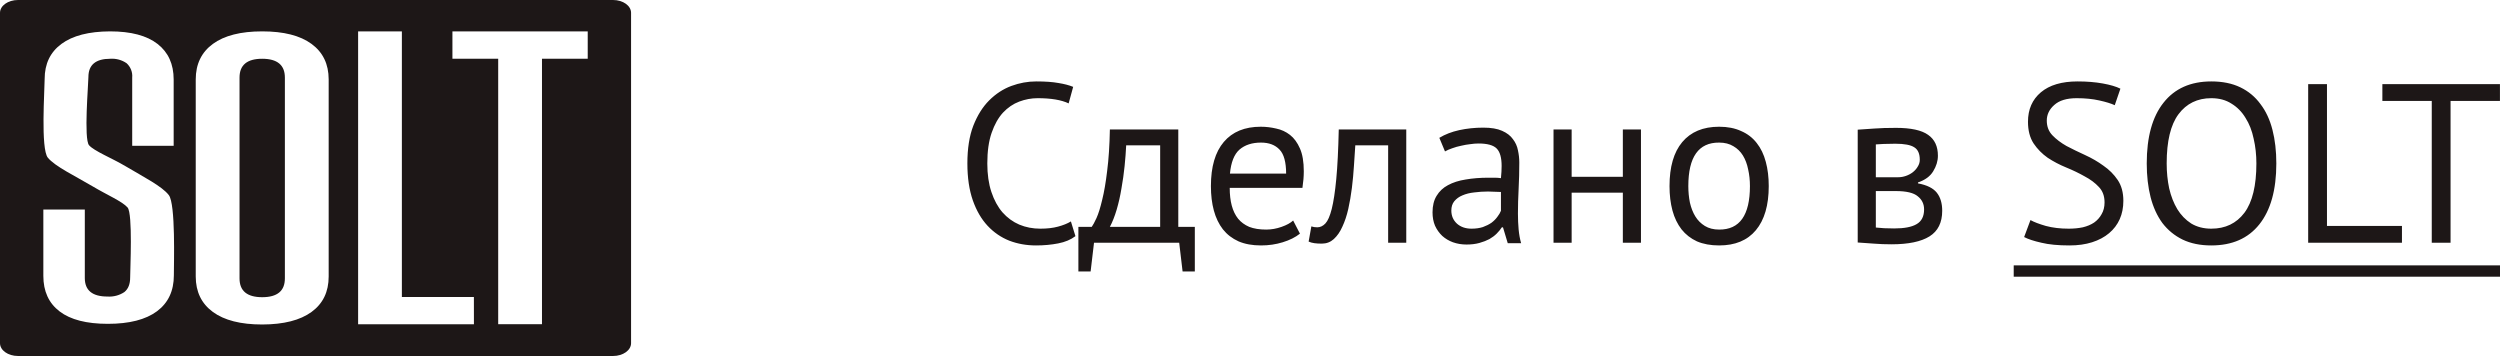
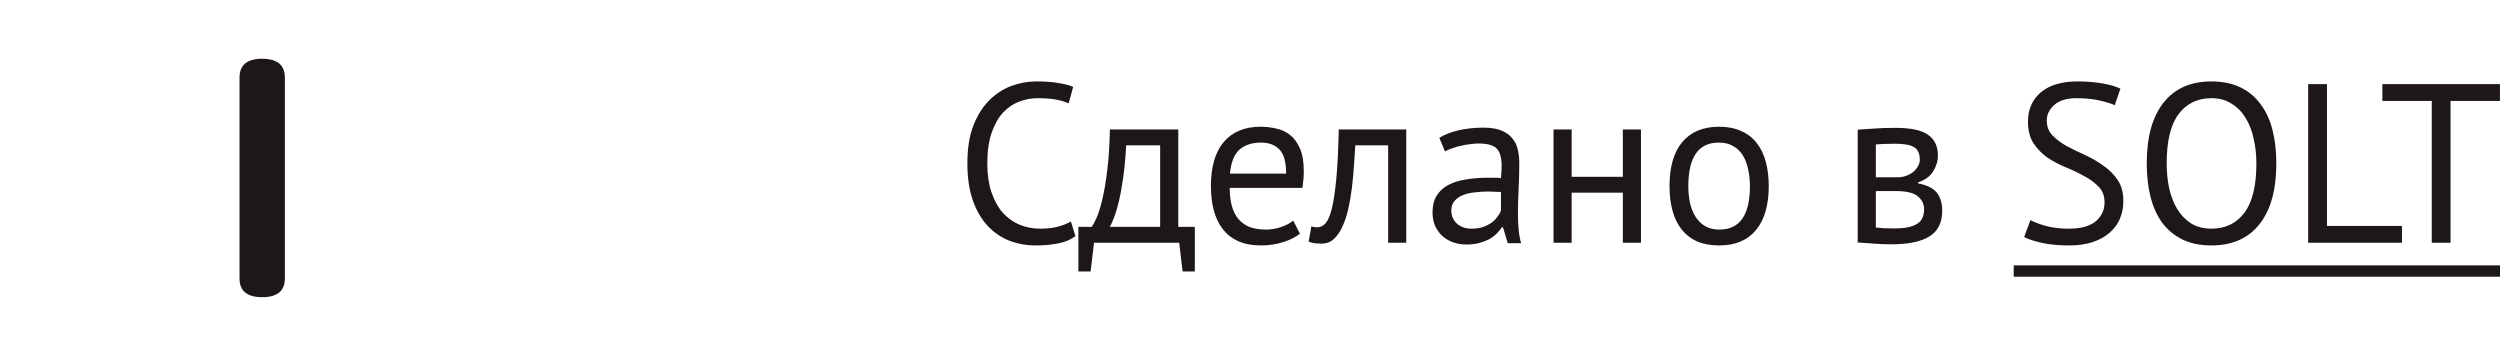
<svg xmlns="http://www.w3.org/2000/svg" width="618" height="88" viewBox="0 0 618 88" fill="none">
  <path d="M64.817 14.526C61.08 14.526 59.211 16.077 59.211 19.18V68.814C59.211 71.916 61.08 73.467 64.817 73.467C68.554 73.467 70.422 71.916 70.422 68.814V19.18C70.422 16.083 68.554 14.531 64.817 14.526Z" fill="#1D1717" />
-   <path d="M151.553 0H4.447C1.987 0 0 1.419 0 3.164V84.836C0 86.588 1.987 88 4.447 88H151.553C154.013 88 156 86.588 156 84.836V3.164C156 1.419 154.013 0 151.553 0ZM42.978 68.053C42.978 71.915 41.585 74.88 38.799 76.949C36.013 79.017 31.963 80.051 26.649 80.051C21.393 80.051 17.424 79.03 14.744 76.987C12.055 74.94 10.715 72.016 10.715 68.193V51.798H20.965V68.728C20.965 71.784 22.833 73.309 26.57 73.304C28.05 73.405 29.522 73.014 30.749 72.195C31.695 71.419 32.176 70.256 32.176 68.588C32.176 66.618 32.846 52.798 31.538 51.294C30.229 49.789 26.468 48.192 22.928 46.082C18.449 43.43 13.624 41.158 11.826 38.978C10.029 36.799 11.038 22.25 11.038 19.512C11.038 15.785 12.421 12.9 15.185 10.857C17.95 8.815 21.95 7.781 27.185 7.755C32.363 7.755 36.281 8.789 38.941 10.857C41.6 12.926 42.93 15.857 42.93 19.652V36.047H32.681V19.171C32.739 18.517 32.646 17.859 32.407 17.246C32.168 16.633 31.789 16.082 31.301 15.635C30.128 14.82 28.705 14.429 27.272 14.526C23.661 14.526 21.855 16.03 21.855 19.039C21.855 20.746 20.673 34.426 22.021 35.915C23.369 37.404 27.54 39.017 31.056 41.103C35.582 43.794 40.029 46.028 41.732 48.23C43.435 50.433 42.978 65.091 42.978 68.053ZM81.248 68.356C81.248 72.135 79.837 75.054 77.014 77.112C74.192 79.169 70.126 80.203 64.817 80.214C59.503 80.214 55.438 79.18 52.62 77.112C49.803 75.043 48.392 72.125 48.386 68.356V19.644C48.386 15.854 49.798 12.926 52.62 10.857C55.443 8.789 59.508 7.755 64.817 7.755C70.131 7.755 74.197 8.789 77.014 10.857C79.832 12.926 81.243 15.844 81.248 19.613V68.356ZM117.154 80.152H88.526V7.755H99.343V73.42H117.146L117.154 80.152ZM145.285 14.526H133.979V80.136H123.154V14.526H111.84V7.755H145.285V14.526Z" fill="#1D1717" />
  <path d="M265.848 58.376C264.728 59.235 263.309 59.832 261.592 60.168C259.875 60.504 258.045 60.672 256.104 60.672C253.752 60.672 251.549 60.28 249.496 59.496C247.443 58.675 245.651 57.443 244.12 55.8C242.589 54.157 241.376 52.067 240.48 49.528C239.584 46.952 239.136 43.909 239.136 40.4C239.136 36.741 239.621 33.643 240.592 31.104C241.6 28.528 242.907 26.437 244.512 24.832C246.155 23.189 247.984 21.995 250 21.248C252.016 20.501 254.069 20.128 256.16 20.128C258.4 20.128 260.229 20.259 261.648 20.52C263.067 20.744 264.28 21.061 265.288 21.472L264.168 25.56C262.376 24.701 259.819 24.272 256.496 24.272C254.965 24.272 253.453 24.552 251.96 25.112C250.467 25.672 249.123 26.587 247.928 27.856C246.771 29.125 245.837 30.787 245.128 32.84C244.419 34.893 244.064 37.413 244.064 40.4C244.064 43.088 244.4 45.44 245.072 47.456C245.744 49.472 246.659 51.152 247.816 52.496C249.011 53.84 250.392 54.848 251.96 55.52C253.565 56.192 255.301 56.528 257.168 56.528C258.848 56.528 260.304 56.36 261.536 56.024C262.805 55.688 263.869 55.259 264.728 54.736L265.848 58.376ZM295.361 67.112H292.337L291.497 60H270.441L269.601 67.112H266.577V56.08H269.881C270.18 55.669 270.572 54.941 271.057 53.896C271.542 52.813 272.009 51.32 272.457 49.416C272.942 47.475 273.353 45.085 273.689 42.248C274.062 39.373 274.286 35.957 274.361 32H291.273V56.08H295.361V67.112ZM286.793 56.08V35.92H278.393C278.318 37.488 278.188 39.205 278.001 41.072C277.814 42.901 277.553 44.749 277.217 46.616C276.918 48.445 276.526 50.181 276.041 51.824C275.556 53.467 274.996 54.885 274.361 56.08H286.793ZM321.346 57.76C320.226 58.656 318.807 59.365 317.09 59.888C315.41 60.411 313.618 60.672 311.714 60.672C309.586 60.672 307.738 60.336 306.17 59.664C304.602 58.955 303.314 57.965 302.306 56.696C301.298 55.389 300.551 53.84 300.066 52.048C299.58 50.256 299.338 48.24 299.338 46C299.338 41.221 300.402 37.581 302.53 35.08C304.658 32.579 307.7 31.328 311.658 31.328C312.927 31.328 314.196 31.477 315.466 31.776C316.735 32.037 317.874 32.56 318.882 33.344C319.89 34.128 320.711 35.248 321.346 36.704C321.98 38.123 322.298 40.008 322.298 42.36C322.298 43.592 322.186 44.955 321.962 46.448H303.986C303.986 48.091 304.154 49.547 304.49 50.816C304.826 52.085 305.348 53.168 306.058 54.064C306.767 54.923 307.682 55.595 308.802 56.08C309.959 56.528 311.359 56.752 313.002 56.752C314.271 56.752 315.54 56.528 316.81 56.08C318.079 55.632 319.031 55.109 319.666 54.512L321.346 57.76ZM311.714 35.248C309.511 35.248 307.738 35.827 306.394 36.984C305.087 38.141 304.303 40.12 304.042 42.92H317.93C317.93 40.083 317.388 38.104 316.306 36.984C315.223 35.827 313.692 35.248 311.714 35.248ZM343.149 35.92H335.029C334.917 37.488 334.805 39.187 334.693 41.016C334.581 42.808 334.413 44.619 334.189 46.448C333.965 48.24 333.667 49.976 333.293 51.656C332.92 53.299 332.435 54.755 331.837 56.024C331.277 57.293 330.568 58.32 329.709 59.104C328.888 59.851 327.899 60.224 326.741 60.224C326.032 60.224 325.416 60.187 324.893 60.112C324.371 60.037 323.904 59.907 323.493 59.72L324.165 55.968C324.613 56.117 325.099 56.192 325.621 56.192C326.368 56.192 327.04 55.875 327.637 55.24C328.235 54.605 328.757 53.411 329.205 51.656C329.653 49.864 330.027 47.4 330.325 44.264C330.624 41.128 330.829 37.04 330.941 32H347.629V60H343.149V35.92ZM355.802 34.072C357.22 33.213 358.863 32.579 360.73 32.168C362.634 31.757 364.612 31.552 366.666 31.552C368.607 31.552 370.156 31.813 371.314 32.336C372.508 32.859 373.404 33.549 374.002 34.408C374.636 35.229 375.047 36.144 375.234 37.152C375.458 38.16 375.57 39.168 375.57 40.176C375.57 42.416 375.514 44.6 375.402 46.728C375.29 48.856 375.234 50.872 375.234 52.776C375.234 54.157 375.29 55.464 375.402 56.696C375.514 57.928 375.719 59.067 376.018 60.112H372.714L371.538 56.192H371.258C370.922 56.715 370.492 57.237 369.97 57.76C369.484 58.245 368.887 58.693 368.178 59.104C367.468 59.477 366.647 59.795 365.714 60.056C364.78 60.317 363.716 60.448 362.522 60.448C361.327 60.448 360.207 60.261 359.162 59.888C358.154 59.515 357.276 58.992 356.53 58.32C355.783 57.611 355.186 56.771 354.738 55.8C354.327 54.829 354.122 53.728 354.122 52.496C354.122 50.853 354.458 49.491 355.13 48.408C355.802 47.288 356.735 46.411 357.93 45.776C359.162 45.104 360.618 44.637 362.298 44.376C364.015 44.077 365.9 43.928 367.954 43.928C368.476 43.928 368.98 43.928 369.466 43.928C369.988 43.928 370.511 43.965 371.034 44.04C371.146 42.92 371.202 41.912 371.202 41.016C371.202 38.963 370.791 37.525 369.97 36.704C369.148 35.883 367.655 35.472 365.49 35.472C364.855 35.472 364.164 35.528 363.418 35.64C362.708 35.715 361.962 35.845 361.178 36.032C360.431 36.181 359.703 36.387 358.994 36.648C358.322 36.872 357.724 37.133 357.202 37.432L355.802 34.072ZM363.754 56.528C364.799 56.528 365.732 56.397 366.554 56.136C367.375 55.837 368.084 55.483 368.682 55.072C369.279 54.624 369.764 54.139 370.138 53.616C370.548 53.093 370.847 52.589 371.034 52.104V47.456C370.511 47.419 369.97 47.4 369.41 47.4C368.887 47.363 368.364 47.344 367.842 47.344C366.684 47.344 365.546 47.419 364.426 47.568C363.343 47.68 362.372 47.923 361.514 48.296C360.692 48.632 360.02 49.117 359.498 49.752C359.012 50.349 358.77 51.115 358.77 52.048C358.77 53.355 359.236 54.437 360.169 55.296C361.103 56.117 362.298 56.528 363.754 56.528ZM401.167 47.624H388.511V60H384.031V32H388.511V43.704H401.167V32H405.647V60H401.167V47.624ZM412.705 46C412.705 41.259 413.75 37.637 415.841 35.136C417.969 32.597 421.012 31.328 424.969 31.328C427.06 31.328 428.87 31.683 430.401 32.392C431.969 33.064 433.257 34.053 434.265 35.36C435.273 36.629 436.02 38.179 436.505 40.008C436.99 41.8 437.233 43.797 437.233 46C437.233 50.741 436.169 54.381 434.041 56.92C431.95 59.421 428.926 60.672 424.969 60.672C422.878 60.672 421.049 60.336 419.481 59.664C417.95 58.955 416.681 57.965 415.673 56.696C414.665 55.389 413.918 53.84 413.433 52.048C412.948 50.219 412.705 48.203 412.705 46ZM417.353 46C417.353 47.419 417.484 48.781 417.745 50.088C418.044 51.395 418.492 52.533 419.089 53.504C419.686 54.475 420.47 55.259 421.441 55.856C422.412 56.453 423.588 56.752 424.969 56.752C430.046 56.789 432.585 53.205 432.585 46C432.585 44.544 432.436 43.163 432.137 41.856C431.876 40.549 431.446 39.411 430.849 38.44C430.252 37.469 429.468 36.704 428.497 36.144C427.526 35.547 426.35 35.248 424.969 35.248C419.892 35.211 417.353 38.795 417.353 46ZM459.226 32.056C460.533 31.981 461.895 31.888 463.314 31.776C464.77 31.664 466.562 31.608 468.69 31.608C472.386 31.608 475.037 32.187 476.642 33.344C478.247 34.464 479.05 36.181 479.05 38.496C479.05 39.803 478.658 41.091 477.874 42.36C477.127 43.592 475.877 44.507 474.122 45.104V45.328C476.325 45.739 477.874 46.504 478.77 47.624C479.666 48.744 480.114 50.237 480.114 52.104C480.114 55.016 479.069 57.125 476.978 58.432C474.887 59.739 471.751 60.392 467.57 60.392C466.002 60.392 464.546 60.336 463.202 60.224C461.858 60.149 460.533 60.056 459.226 59.944V32.056ZM463.706 56.248C464.415 56.323 465.106 56.379 465.778 56.416C466.487 56.453 467.309 56.472 468.242 56.472C470.743 56.472 472.591 56.117 473.786 55.408C475.018 54.699 475.634 53.485 475.634 51.768C475.634 50.424 475.111 49.341 474.066 48.52C473.058 47.661 471.247 47.232 468.634 47.232H463.706V56.248ZM469.194 43.816C469.866 43.816 470.519 43.704 471.154 43.48C471.789 43.256 472.349 42.957 472.834 42.584C473.357 42.173 473.767 41.707 474.066 41.184C474.402 40.661 474.57 40.101 474.57 39.504C474.57 38.011 474.122 36.984 473.226 36.424C472.33 35.827 470.762 35.528 468.522 35.528C467.327 35.528 466.375 35.547 465.666 35.584C464.994 35.621 464.341 35.659 463.706 35.696V43.816H469.194ZM520.245 50.032C520.245 48.464 519.778 47.195 518.845 46.224C517.912 45.216 516.736 44.339 515.317 43.592C513.936 42.808 512.424 42.08 510.781 41.408C509.138 40.736 507.608 39.933 506.189 39C504.808 38.029 503.65 36.853 502.717 35.472C501.784 34.053 501.317 32.261 501.317 30.096C501.317 27.035 502.381 24.608 504.509 22.816C506.637 21.024 509.661 20.128 513.581 20.128C515.858 20.128 517.93 20.296 519.797 20.632C521.664 20.968 523.12 21.397 524.165 21.92L522.765 26.008C521.906 25.597 520.637 25.205 518.957 24.832C517.314 24.459 515.448 24.272 513.357 24.272C510.893 24.272 509.045 24.832 507.813 25.952C506.581 27.035 505.965 28.323 505.965 29.816C505.965 31.272 506.432 32.485 507.365 33.456C508.298 34.427 509.456 35.304 510.837 36.088C512.256 36.835 513.786 37.581 515.429 38.328C517.072 39.075 518.584 39.952 519.965 40.96C521.384 41.931 522.56 43.107 523.493 44.488C524.426 45.869 524.893 47.587 524.893 49.64C524.893 51.32 524.594 52.832 523.997 54.176C523.4 55.52 522.522 56.677 521.365 57.648C520.208 58.619 518.808 59.365 517.165 59.888C515.522 60.411 513.656 60.672 511.565 60.672C508.765 60.672 506.45 60.448 504.621 60C502.792 59.589 501.373 59.123 500.365 58.6L501.933 54.4C502.792 54.885 504.061 55.371 505.741 55.856C507.421 56.304 509.306 56.528 511.397 56.528C512.629 56.528 513.786 56.416 514.869 56.192C515.952 55.931 516.885 55.539 517.669 55.016C518.453 54.456 519.069 53.765 519.517 52.944C520.002 52.123 520.245 51.152 520.245 50.032ZM530.675 40.4C530.675 33.867 532.056 28.864 534.819 25.392C537.582 21.883 541.52 20.128 546.635 20.128C549.398 20.128 551.787 20.613 553.803 21.584C555.819 22.555 557.48 23.936 558.787 25.728C560.131 27.483 561.12 29.611 561.755 32.112C562.39 34.576 562.707 37.339 562.707 40.4C562.707 46.933 561.307 51.955 558.507 55.464C555.744 58.936 551.787 60.672 546.635 60.672C543.91 60.672 541.539 60.187 539.523 59.216C537.544 58.245 535.883 56.883 534.539 55.128C533.232 53.336 532.262 51.208 531.627 48.744C530.992 46.243 530.675 43.461 530.675 40.4ZM535.603 40.4C535.603 42.565 535.808 44.619 536.219 46.56C536.667 48.501 537.339 50.219 538.235 51.712C539.131 53.168 540.27 54.344 541.651 55.24C543.07 56.099 544.731 56.528 546.635 56.528C550.107 56.528 552.832 55.221 554.811 52.608C556.79 49.957 557.779 45.888 557.779 40.4C557.779 38.272 557.555 36.237 557.107 34.296C556.696 32.317 556.024 30.6 555.091 29.144C554.195 27.651 553.038 26.475 551.619 25.616C550.238 24.72 548.576 24.272 546.635 24.272C543.2 24.272 540.494 25.597 538.515 28.248C536.574 30.861 535.603 34.912 535.603 40.4ZM593.764 60H570.58V20.8H575.228V55.856H593.764V60ZM617.986 24.944H605.778V60H601.13V24.944H588.922V20.8H617.986V24.944Z" fill="#1D1717" />
  <path d="M497.789 65.6H618.994V68.4H497.789V65.6Z" fill="#1D1717" />
</svg>